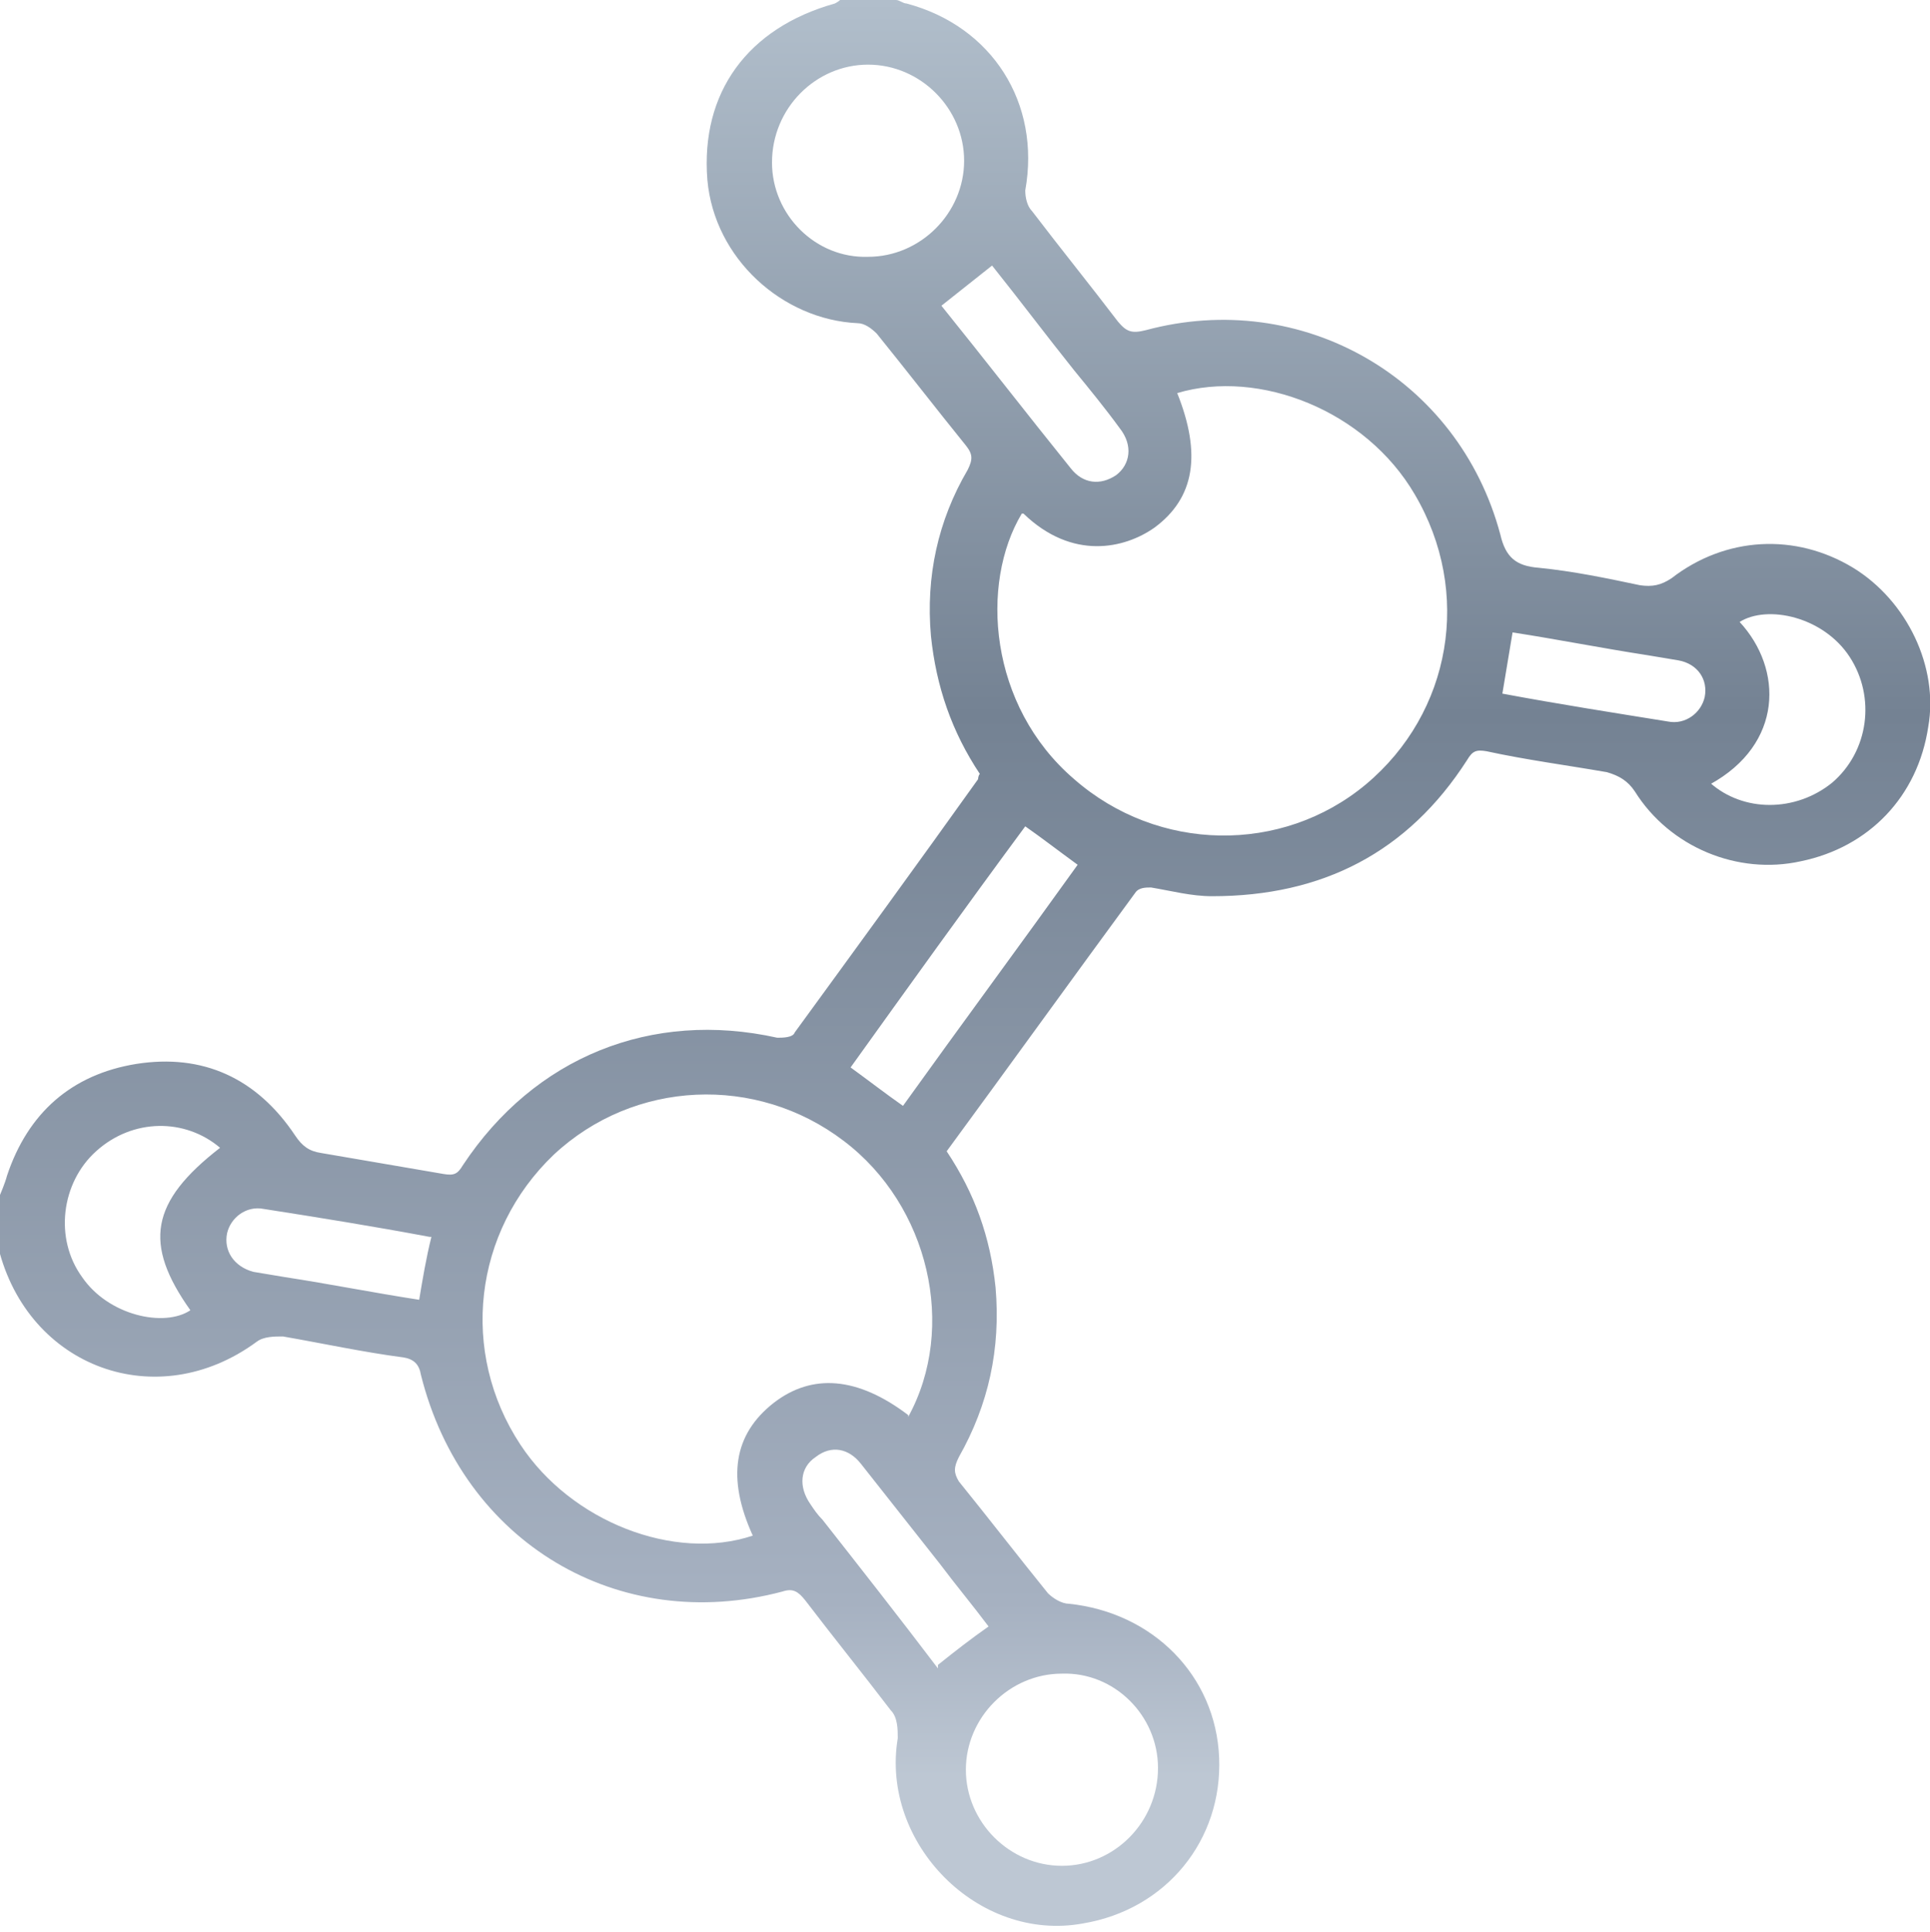
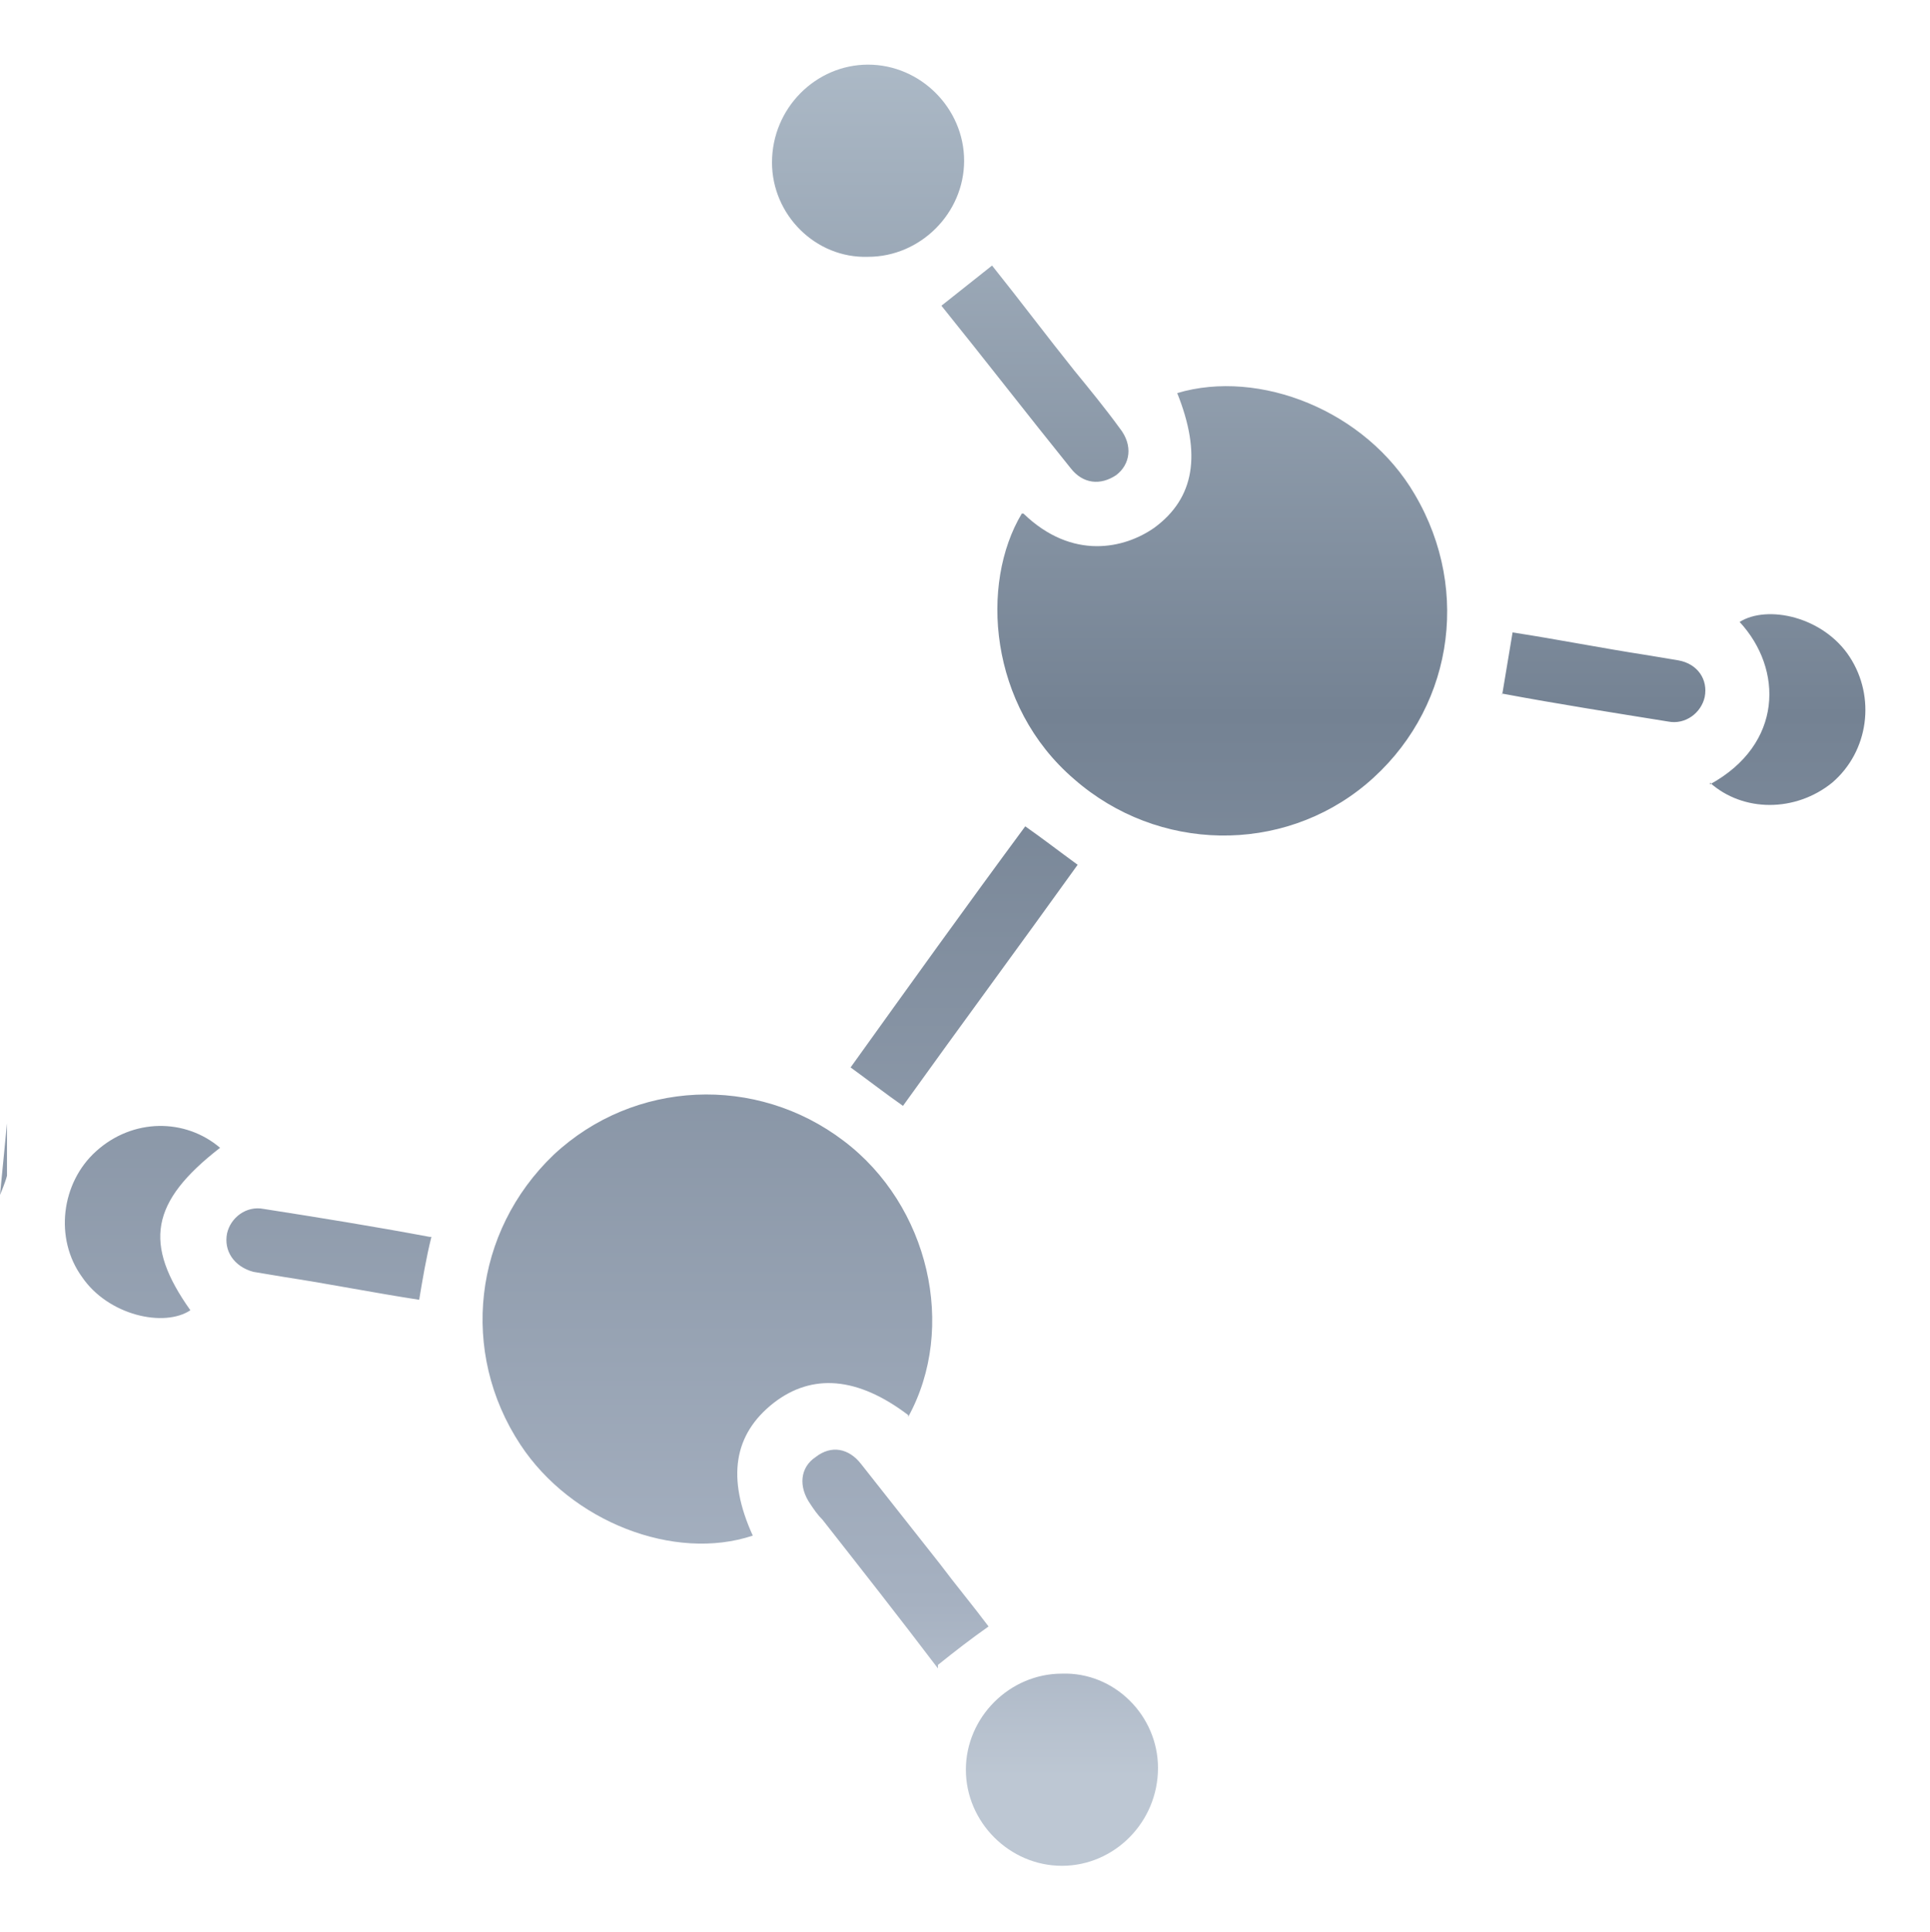
<svg xmlns="http://www.w3.org/2000/svg" viewBox="0 0 11.05 11.06" id="Layer_2">
  <defs>
    <style>.cls-1{fill:url(#linear-gradient);stroke-width:0px;}</style>
    <linearGradient gradientUnits="userSpaceOnUse" gradientTransform="translate(-381.64 78.55) rotate(90)" y2="-387.17" x2="-67.49" y1="-387.17" x1="-78.55" id="linear-gradient">
      <stop stop-color="#b1becb" offset="0" />
      <stop stop-color="#748293" offset=".37" />
      <stop stop-color="#a6b1c1" offset=".83" />
      <stop stop-color="#bdc7d3" offset=".92" />
    </linearGradient>
  </defs>
  <g id="Layer_1-2">
-     <path d="M0,6.84s.03-.07.04-.11c.12-.36.37-.58.74-.64.38-.06.69.08.91.41.04.06.08.09.15.1.23.04.47.08.7.12.06.01.08,0,.11-.05.41-.62,1.08-.89,1.8-.73.03,0,.09,0,.1-.03.35-.48.7-.96,1.05-1.45,0,0,0-.02.01-.03-.16-.24-.25-.5-.28-.79-.03-.34.04-.66.21-.95.03-.06.03-.09-.01-.14-.17-.21-.34-.43-.51-.64-.03-.03-.07-.06-.11-.06-.43-.02-.82-.37-.86-.82-.04-.5.23-.87.73-1.01,0,0,.02-.01.03-.02.11,0,.22,0,.32,0,.02,0,.04.02.06.02.49.13.77.57.68,1.07,0,.04.01.09.04.12.16.21.33.42.49.63.05.06.08.07.16.05.89-.24,1.79.27,2.03,1.17.03.13.09.18.22.19.2.02.39.06.58.1.07.01.12,0,.18-.04.31-.24.71-.26,1.04-.06.31.19.49.57.43.91-.06.4-.34.69-.73.77-.36.08-.75-.08-.95-.4-.04-.06-.09-.09-.16-.11-.23-.04-.46-.07-.69-.12-.06-.01-.08,0-.11.05-.34.53-.83.78-1.46.78-.12,0-.23-.03-.35-.05-.03,0-.07,0-.09.03-.36.49-.72.99-1.08,1.48.16.24.25.49.28.78.03.35-.04.67-.21.97-.03.06-.03.09,0,.14.17.21.34.43.51.64.03.03.08.06.12.06.48.05.84.41.86.88.02.47-.3.87-.78.95-.6.11-1.16-.46-1.06-1.06,0-.05,0-.12-.04-.16-.16-.21-.33-.42-.49-.63-.04-.05-.07-.07-.13-.05-.94.25-1.83-.28-2.07-1.24-.01-.06-.04-.09-.1-.1-.23-.03-.46-.08-.69-.12-.05,0-.11,0-.15.03-.57.42-1.31.15-1.48-.54,0-.01-.01-.02-.02-.04v-.3ZM5.2,8.11c.28-.51.12-1.21-.37-1.58-.5-.38-1.2-.35-1.66.08-.46.44-.54,1.13-.19,1.66.29.44.88.67,1.33.52-.15-.33-.11-.58.12-.76.22-.17.48-.15.77.07ZM5.85,2.94c-.24.4-.19,1.1.3,1.52.48.42,1.19.43,1.67.03.49-.41.61-1.1.28-1.66-.28-.48-.89-.72-1.36-.58.14.35.1.6-.13.77-.17.12-.47.19-.75-.08ZM6.08,9.58c-.3,0-.55.25-.55.55,0,.3.25.55.55.55.3,0,.55-.25.55-.56,0-.3-.25-.55-.55-.54ZM4.97,1.47c.3,0,.55-.25.55-.55,0-.3-.25-.55-.55-.55-.3,0-.55.25-.55.56,0,.3.25.55.55.54ZM6.17,4.95c-.11-.08-.2-.15-.3-.22-.34.46-.67.92-1,1.38.11.08.2.15.3.22.33-.46.67-.92,1-1.38ZM9.79,4.48c.19.17.49.17.7,0,.21-.18.25-.49.1-.72-.15-.23-.47-.3-.63-.2.25.27.25.7-.17.93ZM1.26,6.57c-.2-.17-.5-.17-.71.02-.2.18-.24.5-.08.72.15.22.47.29.62.19-.27-.38-.23-.62.17-.93ZM5.39,1.75c.25.31.49.62.74.93.07.09.17.1.26.04.08-.06.1-.17.02-.27-.08-.11-.17-.22-.26-.33-.16-.2-.31-.4-.47-.6-.1.08-.19.15-.29.23ZM5.37,9.53c.1-.08.19-.15.29-.22-.09-.12-.19-.24-.28-.36-.15-.19-.3-.38-.45-.57-.07-.09-.17-.11-.26-.04-.09.06-.1.17-.03.27.02.03.04.06.07.09.22.28.44.56.66.85ZM2.46,7.08c-.32-.06-.63-.11-.95-.16-.1-.02-.19.05-.21.14-.02.1.04.19.15.22.06.01.12.02.18.03.26.04.51.09.77.13.02-.12.04-.24.07-.36ZM8.6,3.97c.32.06.64.11.95.16.1.02.19-.05.21-.14.02-.1-.04-.19-.15-.21-.06-.01-.12-.02-.18-.03-.26-.04-.51-.09-.77-.13-.02.12-.04.24-.06.36Z" class="cls-1" />
+     <path d="M0,6.84s.03-.07.04-.11v-.3ZM5.2,8.11c.28-.51.12-1.21-.37-1.58-.5-.38-1.2-.35-1.66.08-.46.44-.54,1.13-.19,1.66.29.44.88.67,1.33.52-.15-.33-.11-.58.12-.76.22-.17.48-.15.77.07ZM5.85,2.94c-.24.4-.19,1.1.3,1.52.48.42,1.19.43,1.67.03.49-.41.61-1.1.28-1.66-.28-.48-.89-.72-1.36-.58.14.35.1.6-.13.77-.17.12-.47.19-.75-.08ZM6.08,9.58c-.3,0-.55.25-.55.55,0,.3.25.55.55.55.3,0,.55-.25.55-.56,0-.3-.25-.55-.55-.54ZM4.97,1.47c.3,0,.55-.25.55-.55,0-.3-.25-.55-.55-.55-.3,0-.55.25-.55.56,0,.3.25.55.55.54ZM6.17,4.95c-.11-.08-.2-.15-.3-.22-.34.46-.67.92-1,1.38.11.08.2.15.3.22.33-.46.67-.92,1-1.38ZM9.79,4.48c.19.17.49.17.7,0,.21-.18.25-.49.1-.72-.15-.23-.47-.3-.63-.2.25.27.25.7-.17.93ZM1.26,6.57c-.2-.17-.5-.17-.71.02-.2.18-.24.5-.08.72.15.22.47.29.62.19-.27-.38-.23-.62.17-.93ZM5.39,1.75c.25.31.49.62.74.93.07.09.17.1.26.04.08-.06.1-.17.02-.27-.08-.11-.17-.22-.26-.33-.16-.2-.31-.4-.47-.6-.1.08-.19.15-.29.23ZM5.37,9.53c.1-.08.19-.15.29-.22-.09-.12-.19-.24-.28-.36-.15-.19-.3-.38-.45-.57-.07-.09-.17-.11-.26-.04-.09.06-.1.17-.03.27.02.03.04.06.07.09.22.28.44.56.66.85ZM2.46,7.08c-.32-.06-.63-.11-.95-.16-.1-.02-.19.05-.21.14-.02.1.04.19.15.22.06.01.12.02.18.03.26.04.51.09.77.13.02-.12.04-.24.07-.36ZM8.6,3.97c.32.06.64.11.95.16.1.02.19-.05.21-.14.02-.1-.04-.19-.15-.21-.06-.01-.12-.02-.18-.03-.26-.04-.51-.09-.77-.13-.02.12-.04.24-.06.36Z" class="cls-1" />
  </g>
</svg>